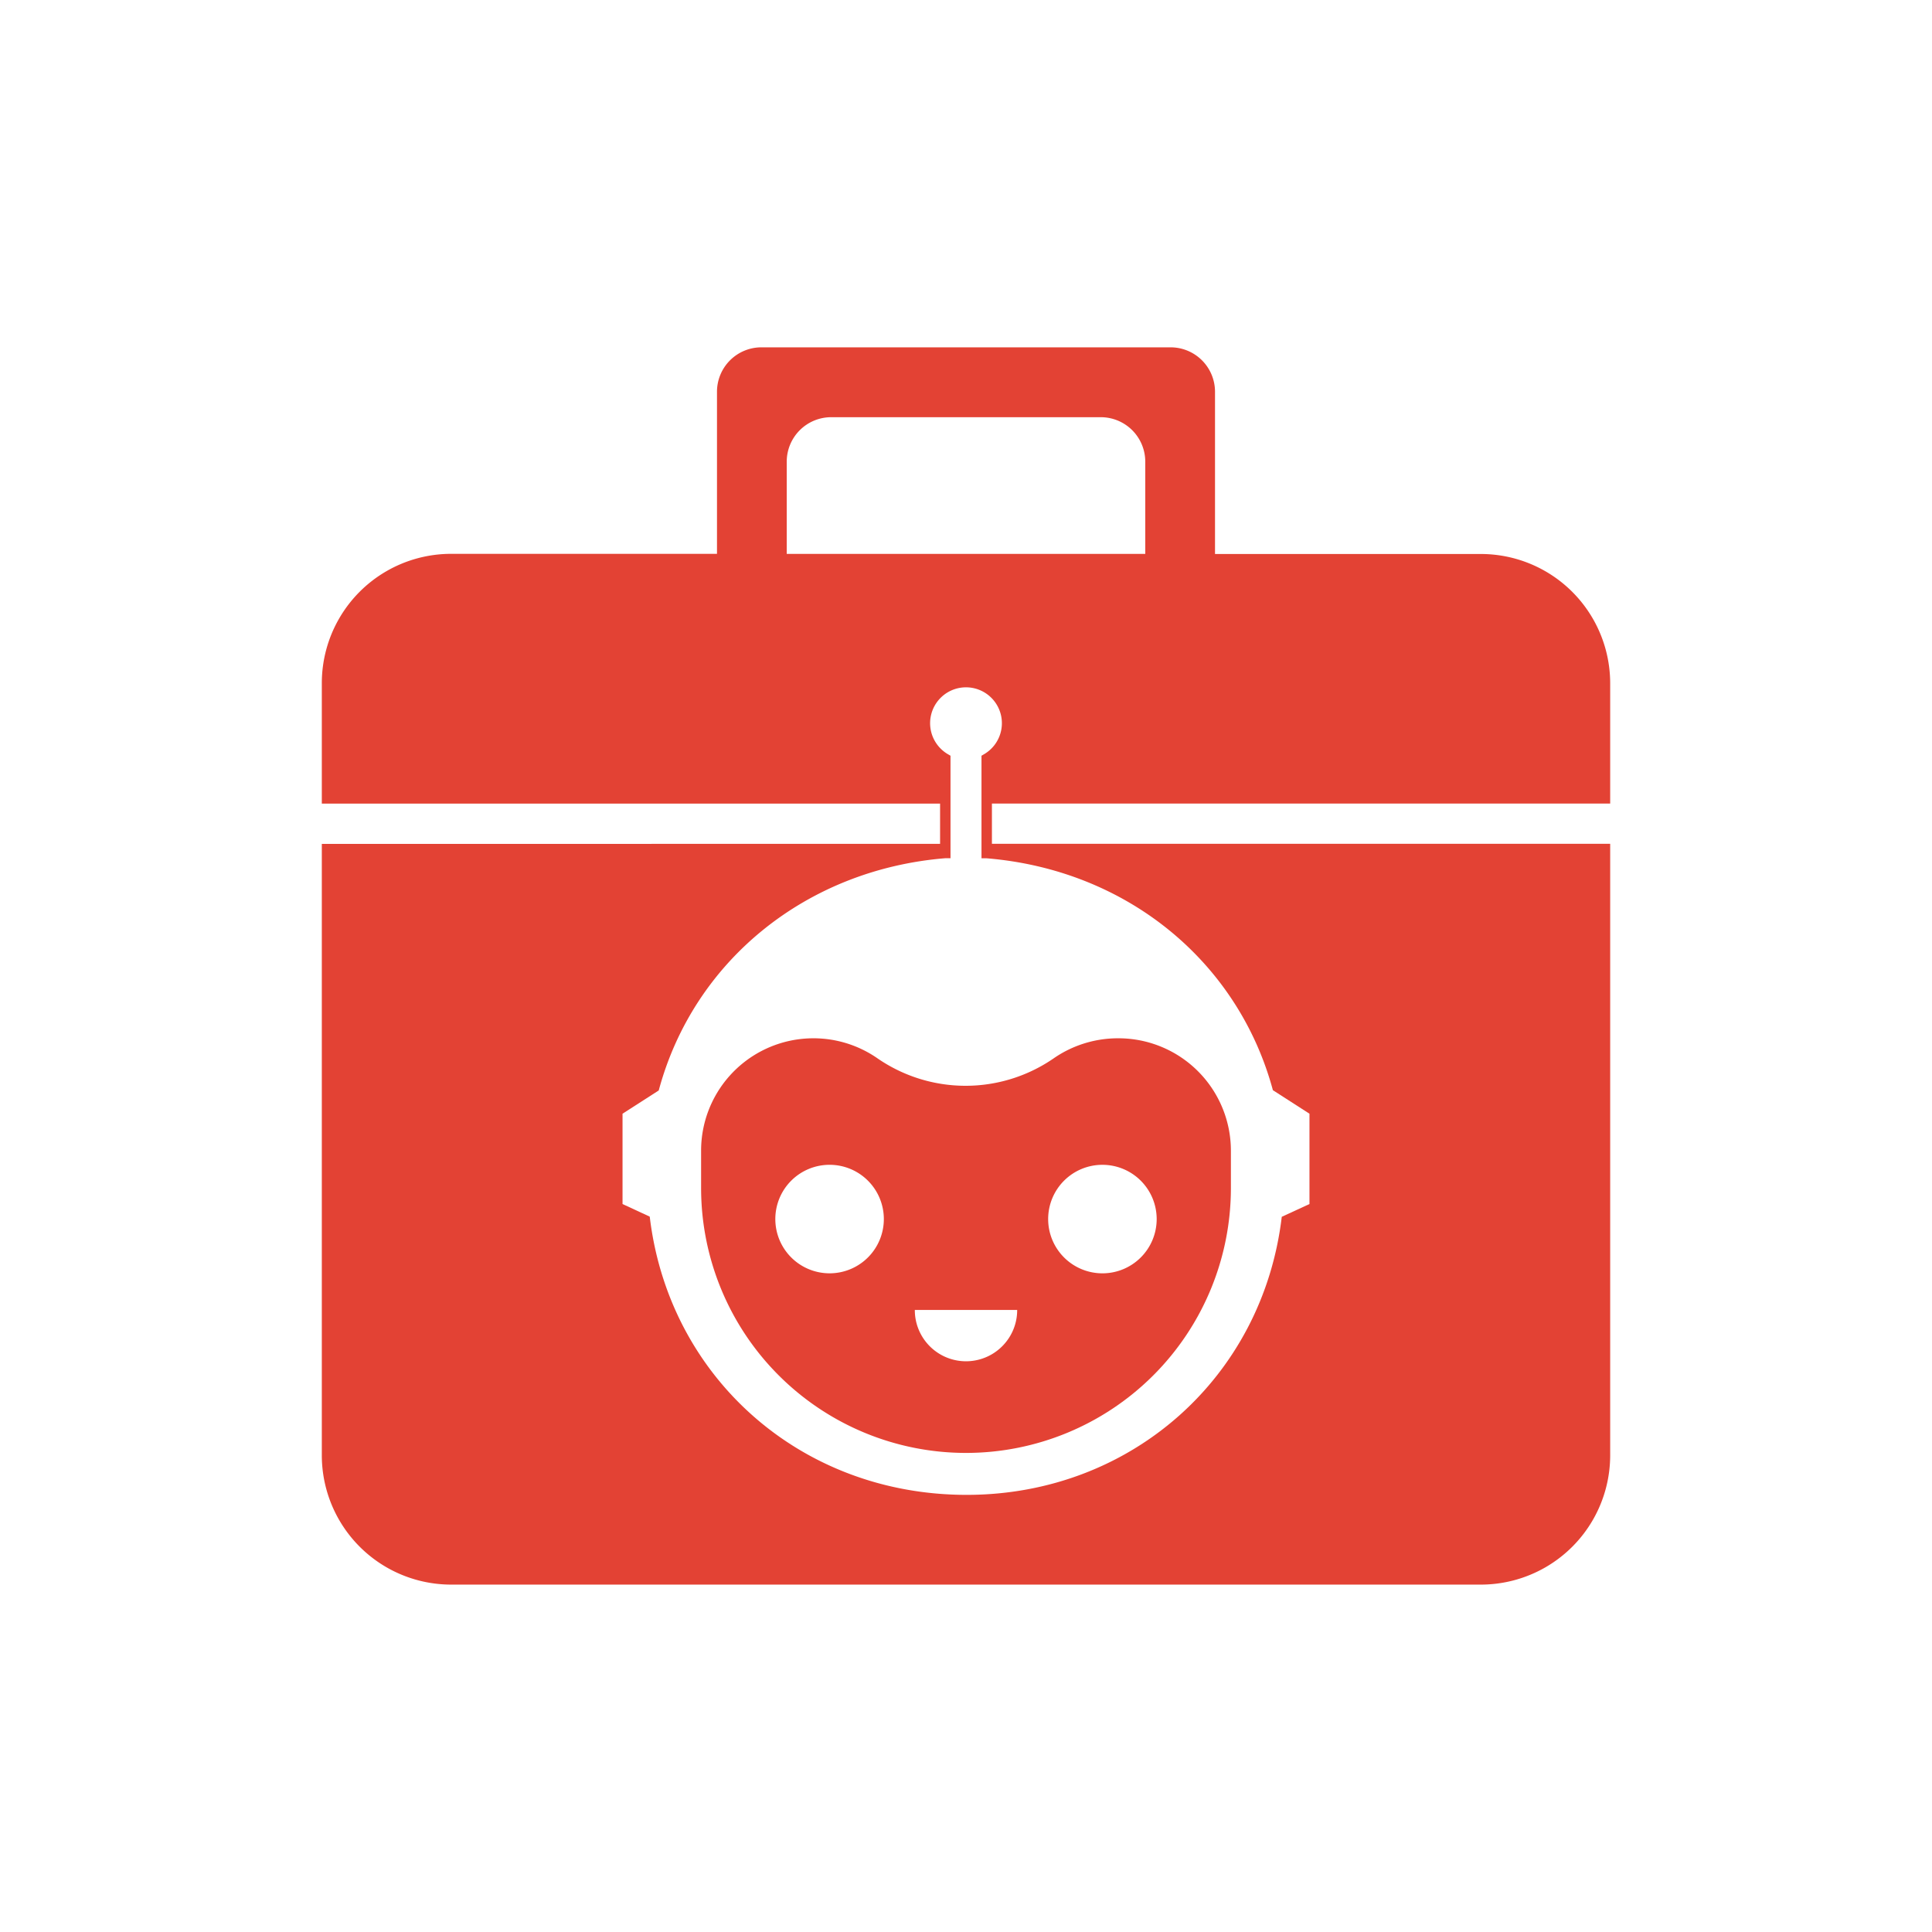
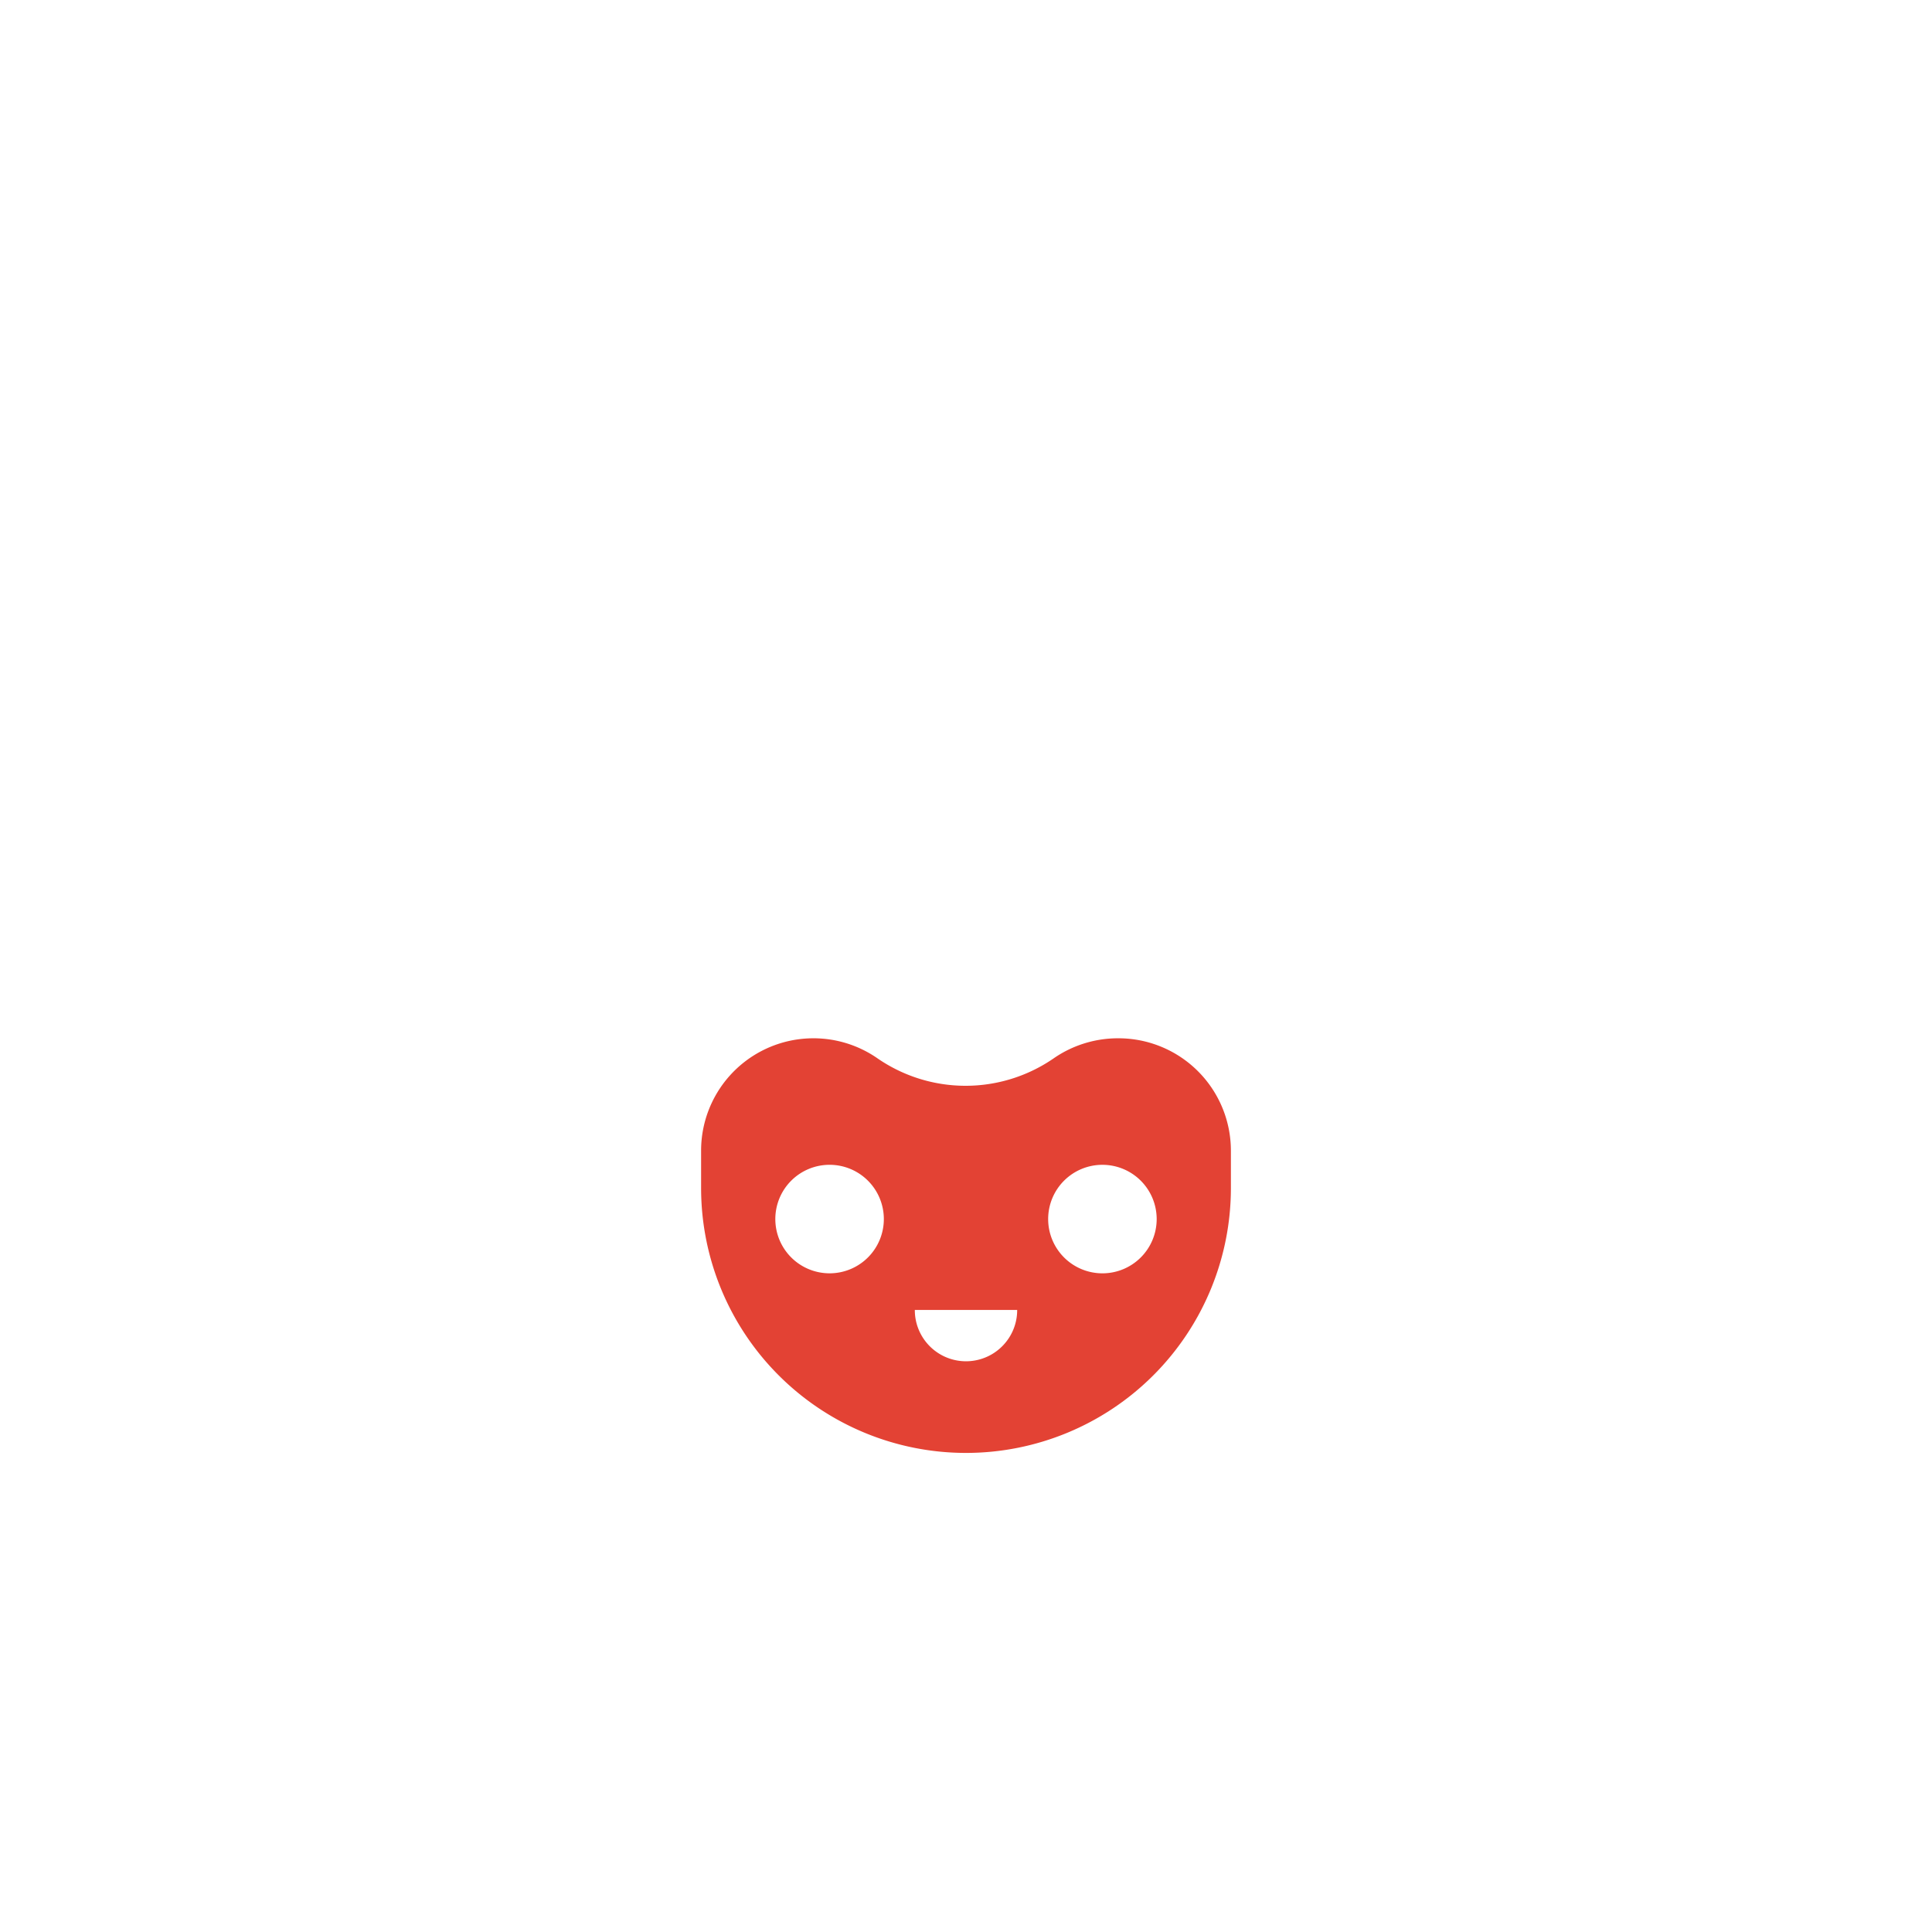
<svg xmlns="http://www.w3.org/2000/svg" id="Capa_1" data-name="Capa 1" viewBox="0 0 1080 1080">
  <defs>
    <style>.cls-1{fill:#e34234;}</style>
  </defs>
-   <path class="cls-1" d="M490.62,591.69a62.79,62.79,0,0,0-98.7,51.52v20.9a148.08,148.08,0,1,0,296.16,0v-20.9a62.86,62.86,0,0,0-62.79-62.8h-.47a63.08,63.08,0,0,0-35.91,11.28,86.72,86.72,0,0,1-98.29,0Zm-26.88,120.1a30.33,30.33,0,1,1,30.33-30.33A30.32,30.32,0,0,1,463.74,711.79Zm152.52-60.65a30.33,30.33,0,1,1-30.33,30.32A30.31,30.31,0,0,1,616.26,651.14Zm-47.65,81.21a28.61,28.61,0,0,1-57.22,0,.28.28,0,0,1,0-.09h57.2A.28.28,0,0,1,568.61,732.35Z" />
-   <path class="cls-1" d="M900.1,449.18V382a72.3,72.3,0,0,0-72.31-72.31H679.2V219a24.84,24.84,0,0,0-24.84-24.84H640.21v0H439.79v0H425.64A24.84,24.84,0,0,0,400.8,219v90.6H252.21A72.3,72.3,0,0,0,179.9,382v67.23H525.51v22.5H179.9V813.49a72.3,72.3,0,0,0,72.31,72.31H827.79a72.3,72.3,0,0,0,72.31-72.31V471.68H554.49v-22.5ZM439.79,258.07a24.86,24.86,0,0,1,24.85-24.85H615.36a24.86,24.86,0,0,1,24.85,24.85v51.57H439.79ZM551.4,479.78c78.79,6.43,140.79,58,160.15,129.64L732,622.57v50.49l-15.49,7.14c-10.64,89.78-84.35,155.38-176,155.44-93.26.07-166.71-66.13-177.3-155.53L348,673.06V622.57l20.24-13C387.75,537,450.9,486,528.6,479.74h2.74V422.45l-1.37-.8a20.06,20.06,0,1,1,20.06,0l-1.37.8v57.33Z" />
+   <path class="cls-1" d="M490.62,591.69a62.79,62.79,0,0,0-98.7,51.52v20.9a148.08,148.08,0,1,0,296.16,0v-20.9a62.86,62.86,0,0,0-62.79-62.8h-.47a63.08,63.08,0,0,0-35.91,11.28,86.72,86.72,0,0,1-98.29,0Zm-26.88,120.1a30.33,30.33,0,1,1,30.33-30.33A30.32,30.32,0,0,1,463.74,711.79Zm152.52-60.65a30.33,30.33,0,1,1-30.33,30.32A30.31,30.31,0,0,1,616.26,651.14Zm-47.65,81.21a28.61,28.61,0,0,1-57.22,0,.28.28,0,0,1,0-.09h57.2A.28.28,0,0,1,568.61,732.35" />
</svg>